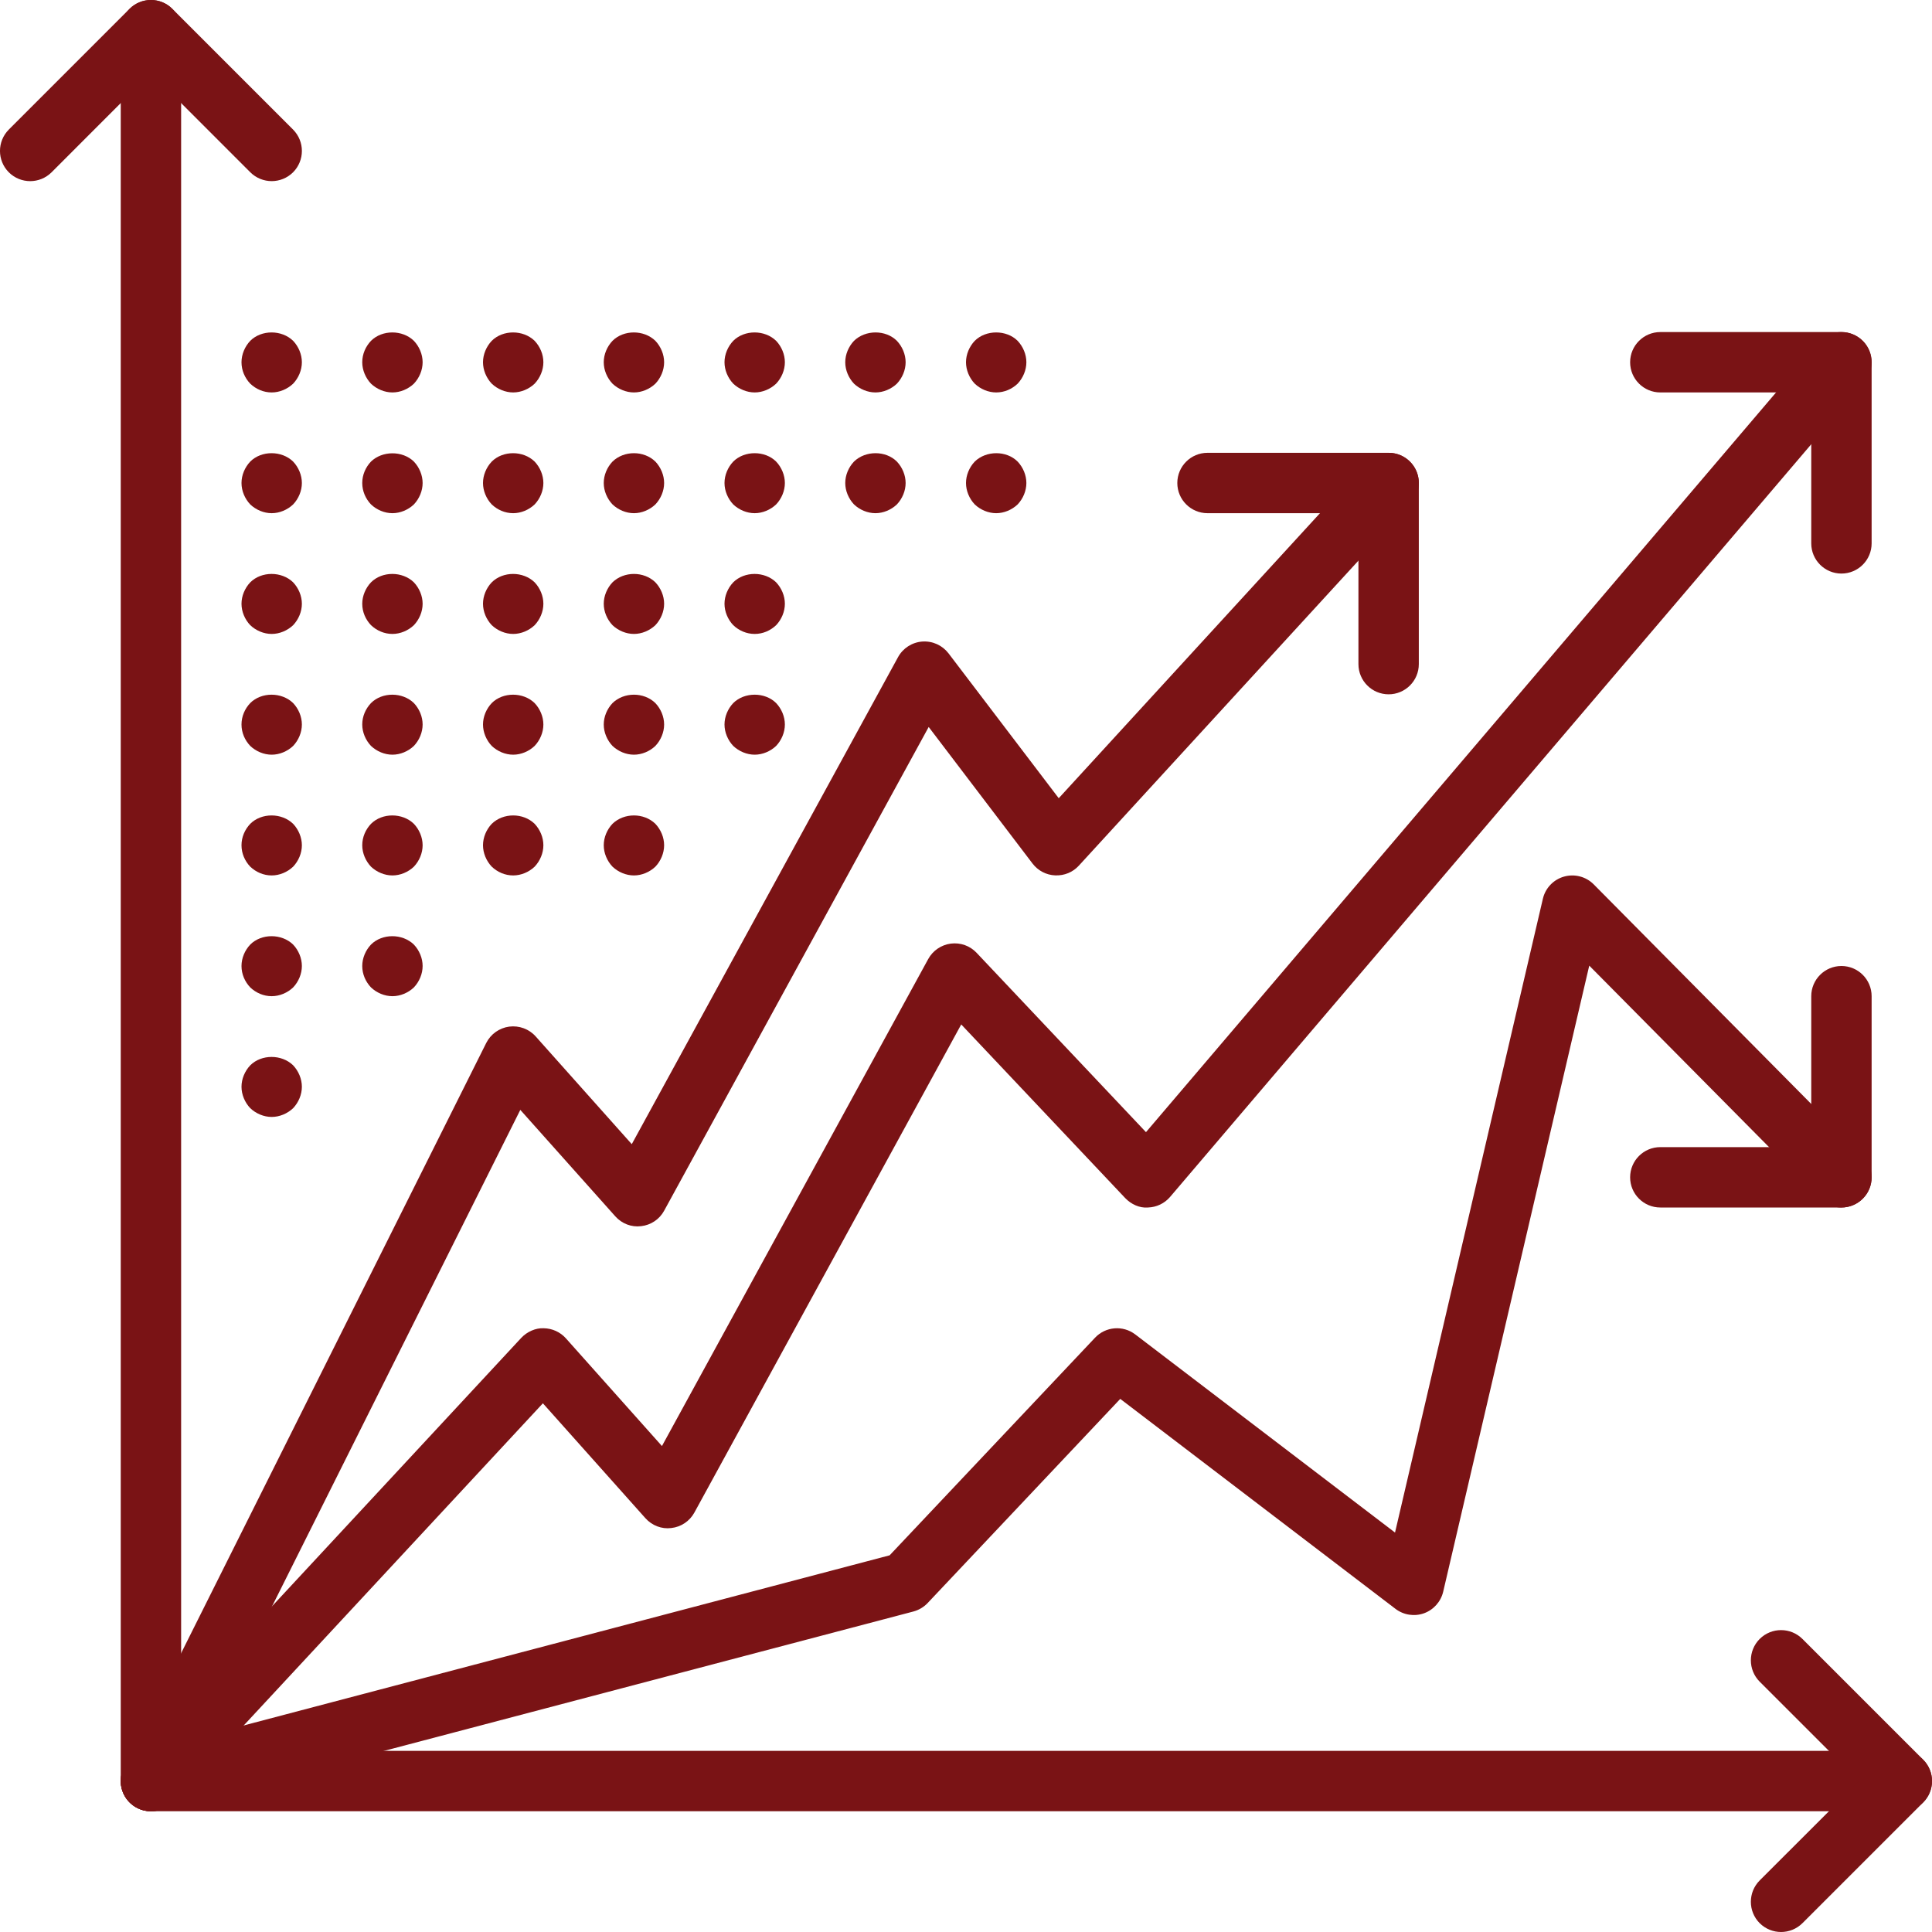
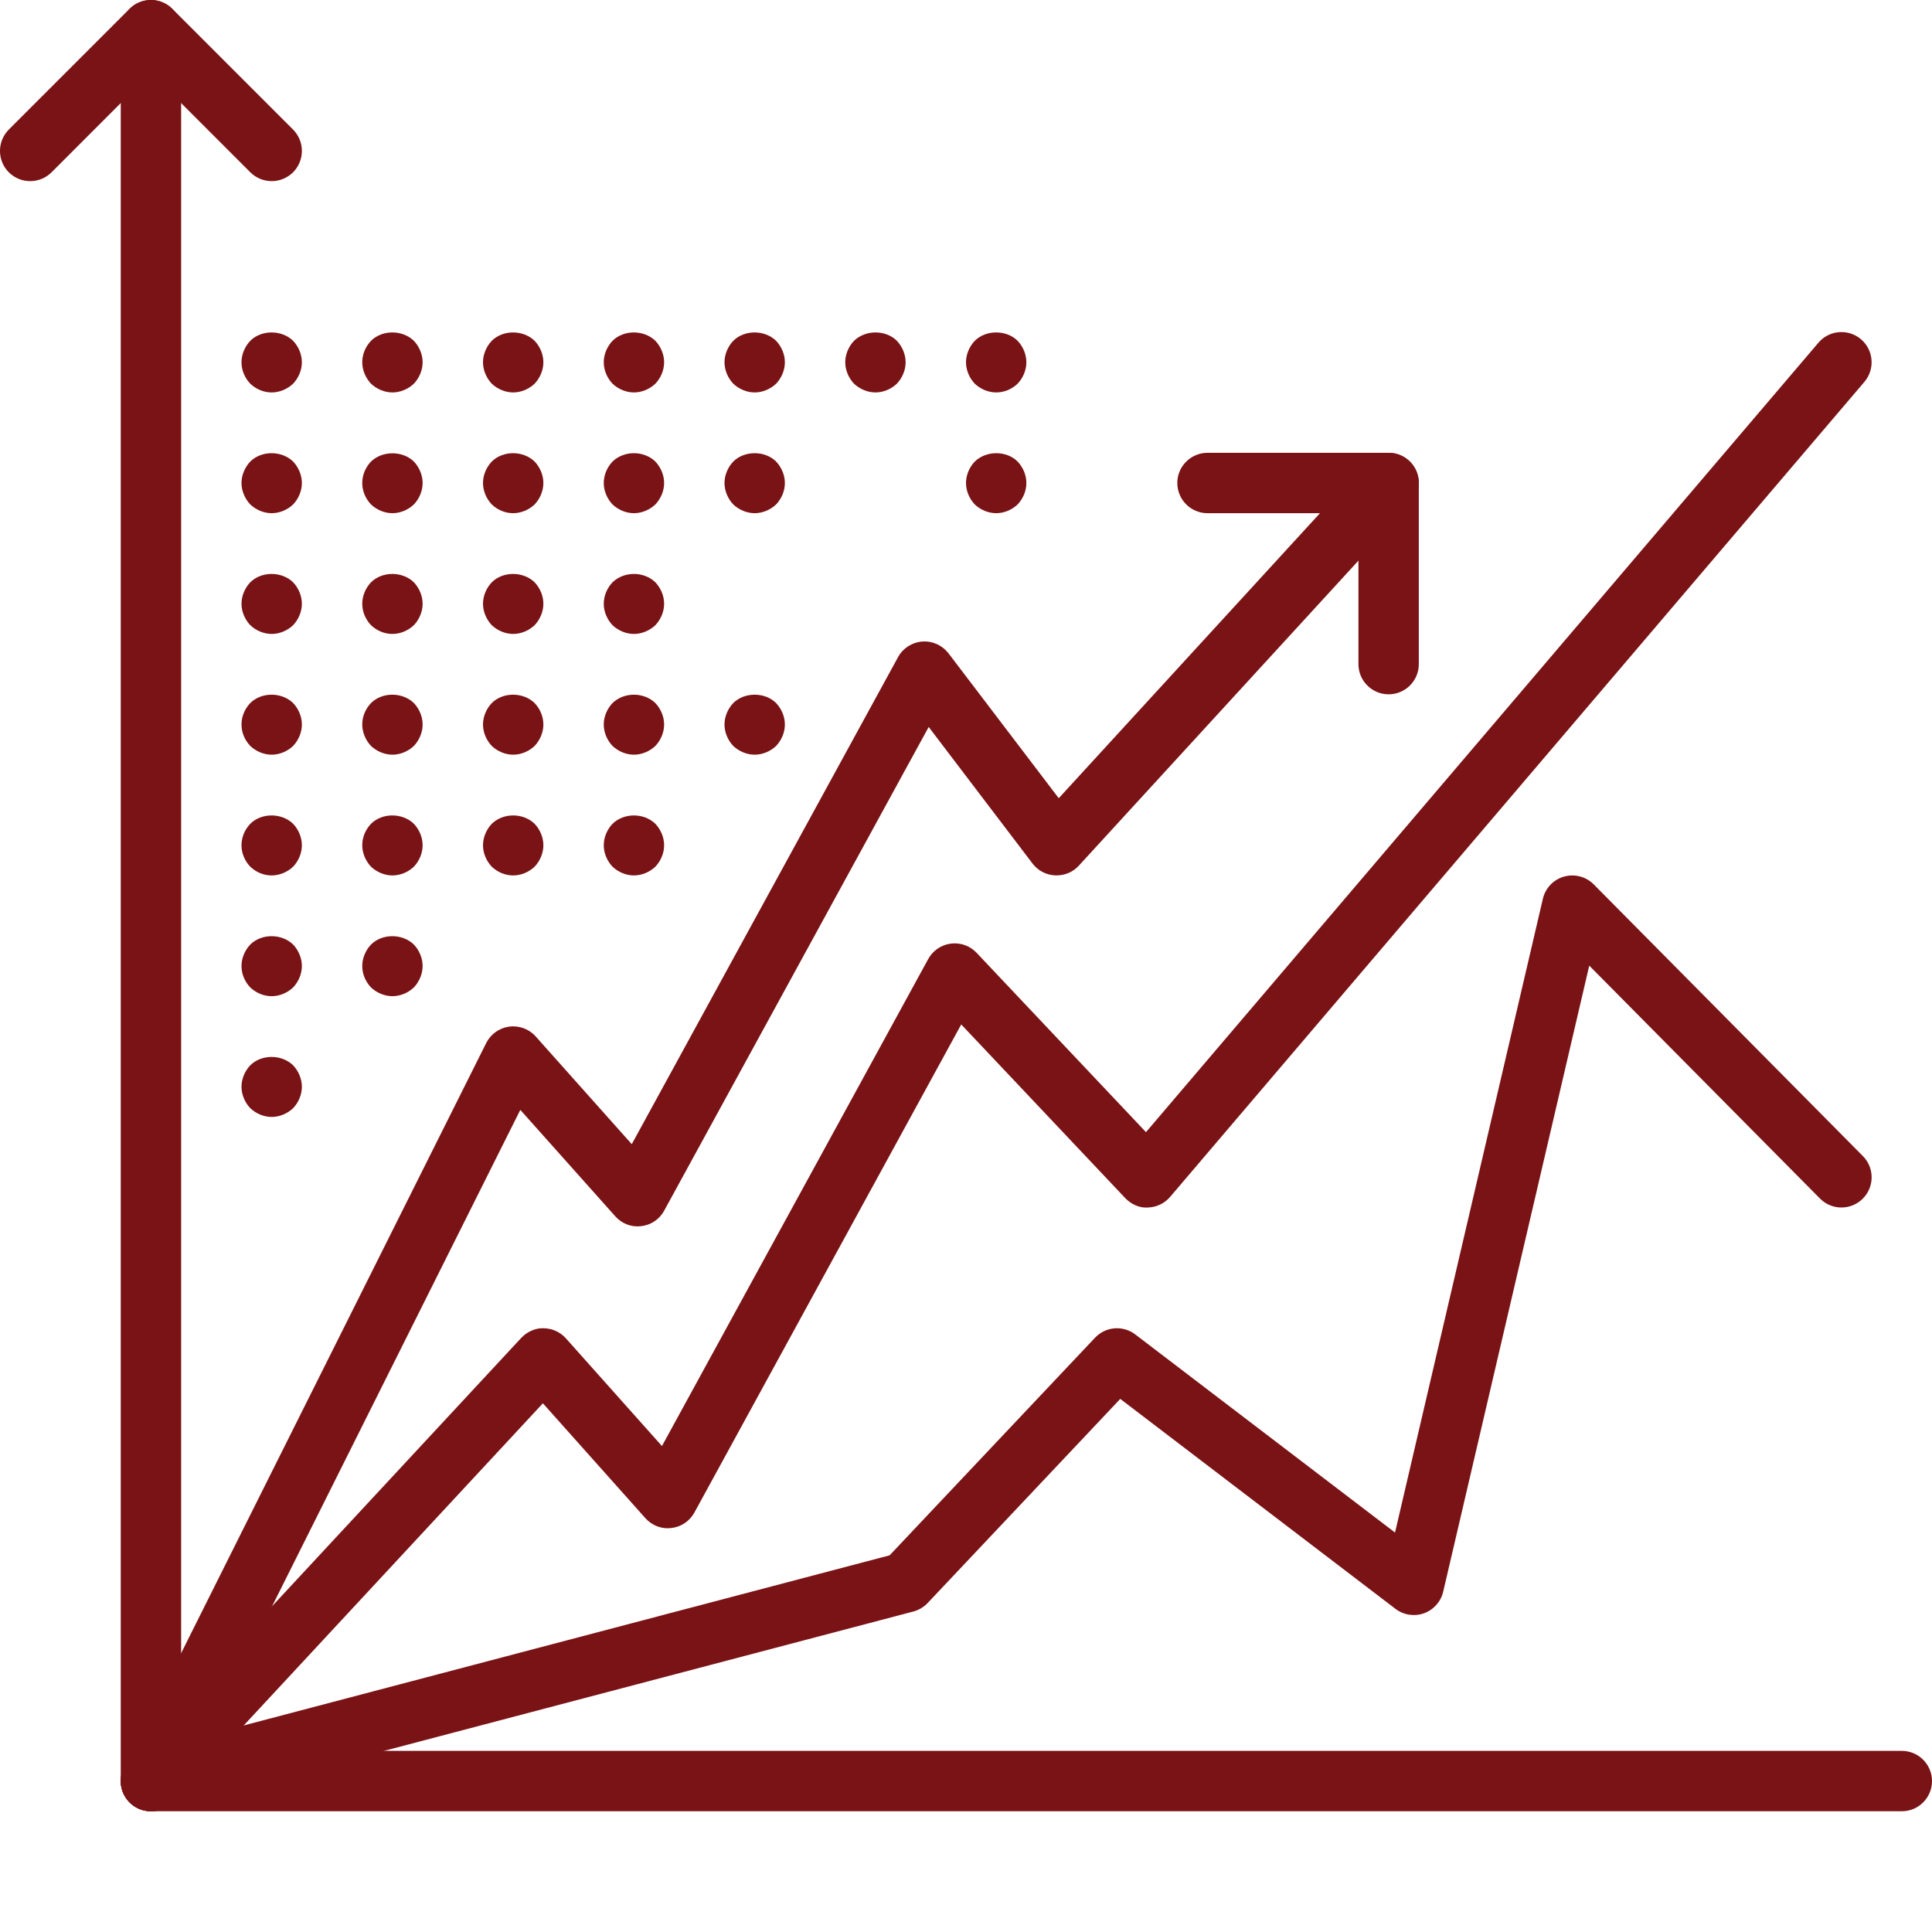
<svg xmlns="http://www.w3.org/2000/svg" width="32" height="32" viewBox="0 0 32 32" fill="none">
  <path d="M31.5 30H2.5C2.224 30 2 29.776 2 29.5V0.5C2 0.224 2.224 0 2.5 0C2.776 0 3 0.224 3 0.5V29H31.5C31.776 29 32 29.224 32 29.5C32 29.776 31.776 30 31.5 30Z" fill="#7A1315" />
-   <path d="M29.5 32C29.372 32 29.244 31.951 29.146 31.854C28.951 31.658 28.951 31.342 29.146 31.146L30.793 29.5L29.146 27.854C28.951 27.658 28.951 27.342 29.146 27.146C29.342 26.951 29.658 26.951 29.854 27.146L31.854 29.146C32.049 29.342 32.049 29.658 31.854 29.854L29.854 31.854C29.756 31.951 29.628 32 29.5 32Z" fill="#7A1315" />
  <path d="M4.5 3C4.372 3 4.244 2.951 4.146 2.854L2.5 1.207L0.854 2.854C0.658 3.049 0.342 3.049 0.146 2.854C-0.049 2.658 -0.049 2.342 0.146 2.146L2.146 0.146C2.342 -0.049 2.658 -0.049 2.854 0.146L4.854 2.146C5.049 2.342 5.049 2.658 4.854 2.854C4.756 2.951 4.628 3 4.5 3Z" fill="#7A1315" />
  <path d="M2.5 30C2.425 30 2.348 29.983 2.277 29.947C2.029 29.824 1.929 29.523 2.053 29.276L8.053 17.276C8.127 17.128 8.27 17.026 8.434 17.004C8.598 16.983 8.763 17.043 8.873 17.167L10.464 18.951L14.874 10.885C14.955 10.736 15.106 10.639 15.275 10.626C15.447 10.614 15.608 10.688 15.711 10.822L17.536 13.221L22.631 7.662C22.818 7.459 23.135 7.445 23.338 7.631C23.542 7.818 23.555 8.134 23.369 8.338L17.869 14.338C17.769 14.447 17.63 14.505 17.477 14.499C17.329 14.493 17.192 14.421 17.102 14.303L15.382 12.041L11.001 20.052C10.924 20.195 10.781 20.291 10.62 20.309C10.458 20.33 10.298 20.267 10.19 20.145L8.618 18.383L2.947 29.724C2.86 29.899 2.683 30 2.5 30Z" fill="#7A1315" />
  <path d="M2.5 30C2.378 30 2.256 29.956 2.16 29.867C1.957 29.679 1.946 29.362 2.133 29.16L8.633 22.16C8.729 22.057 8.874 21.993 9.005 22C9.146 22.002 9.279 22.062 9.373 22.167L10.964 23.951L15.374 15.885C15.45 15.745 15.59 15.65 15.748 15.629C15.909 15.609 16.066 15.665 16.176 15.782L18.981 18.752L30.119 5.676C30.298 5.465 30.614 5.441 30.824 5.619C31.034 5.798 31.059 6.114 30.881 6.324L19.381 19.824C19.288 19.933 19.155 19.996 19.013 20C18.875 20.012 18.734 19.946 18.636 19.843L15.921 16.968L11.501 25.053C11.423 25.195 11.281 25.291 11.119 25.309C10.958 25.33 10.798 25.267 10.689 25.145L8.992 23.243L2.866 29.84C2.768 29.946 2.634 30 2.5 30Z" fill="#7A1315" />
-   <path d="M30.5 9.5C30.224 9.5 30 9.276 30 9V6.5H27.5C27.224 6.5 27 6.276 27 6C27 5.724 27.224 5.5 27.5 5.5H30.5C30.776 5.5 31 5.724 31 6V9C31 9.276 30.776 9.5 30.5 9.5Z" fill="#7A1315" />
  <path d="M23 11.5C22.724 11.5 22.5 11.276 22.5 11V8.5H20C19.724 8.5 19.5 8.276 19.5 8C19.5 7.724 19.724 7.5 20 7.5H23C23.276 7.5 23.5 7.724 23.5 8V11C23.5 11.276 23.276 11.5 23 11.5Z" fill="#7A1315" />
  <path d="M2.5 30C2.278 30 2.076 29.852 2.017 29.627C1.946 29.36 2.106 29.087 2.373 29.017L14.735 25.761L18.137 22.157C18.312 21.971 18.599 21.947 18.803 22.102L23.106 25.384L25.555 14.886C25.596 14.709 25.731 14.568 25.906 14.519C26.081 14.47 26.269 14.519 26.397 14.648L30.855 19.148C31.05 19.344 31.048 19.661 30.852 19.855C30.656 20.049 30.34 20.049 30.145 19.852L26.323 15.994L23.904 26.363C23.865 26.529 23.745 26.663 23.586 26.721C23.426 26.778 23.248 26.75 23.114 26.648L18.555 23.17L15.364 26.552C15.3 26.619 15.218 26.668 15.127 26.692L2.628 29.983C2.585 29.995 2.542 30 2.5 30Z" fill="#7A1315" />
-   <path d="M30.5 20H27.5C27.224 20 27 19.776 27 19.5C27 19.224 27.224 19 27.5 19H30V16.5C30 16.224 30.224 16 30.5 16C30.776 16 31 16.224 31 16.5V19.5C31 19.776 30.776 20 30.5 20Z" fill="#7A1315" />
  <path d="M4.5 16.5C4.365 16.5 4.24 16.445 4.145 16.355C4.055 16.26 4 16.135 4 16C4 15.87 4.055 15.74 4.145 15.645C4.33 15.46 4.665 15.46 4.855 15.645C4.945 15.74 5 15.87 5 16C5 16.13 4.945 16.26 4.855 16.355C4.76 16.445 4.63 16.5 4.5 16.5Z" fill="#7A1315" />
  <path d="M6.5 16.5C6.37 16.5 6.24 16.445 6.145 16.355C6.055 16.26 6 16.135 6 16C6 15.87 6.055 15.74 6.145 15.645C6.33 15.46 6.665 15.46 6.855 15.645C6.945 15.74 7 15.87 7 16C7 16.13 6.945 16.26 6.855 16.355C6.76 16.445 6.63 16.5 6.5 16.5Z" fill="#7A1315" />
  <path d="M4.5 18.5C4.37 18.5 4.24 18.445 4.145 18.355C4.055 18.26 4 18.13 4 18C4 17.87 4.055 17.74 4.145 17.645C4.33 17.46 4.665 17.46 4.855 17.645C4.945 17.74 5 17.87 5 18C5 18.13 4.945 18.26 4.855 18.355C4.76 18.445 4.63 18.5 4.5 18.5Z" fill="#7A1315" />
  <path d="M4.5 14.5C4.365 14.5 4.24 14.445 4.145 14.355C4.055 14.26 4 14.135 4 14C4 13.865 4.055 13.74 4.145 13.645C4.33 13.46 4.665 13.46 4.855 13.645C4.945 13.74 5 13.87 5 14C5 14.13 4.945 14.26 4.855 14.355C4.76 14.445 4.63 14.5 4.5 14.5Z" fill="#7A1315" />
  <path d="M6.5 14.5C6.37 14.5 6.24 14.445 6.145 14.355C6.055 14.26 6 14.13 6 14C6 13.865 6.055 13.74 6.145 13.645C6.33 13.46 6.665 13.46 6.855 13.645C6.945 13.74 7 13.87 7 14C7 14.13 6.945 14.26 6.855 14.355C6.76 14.445 6.63 14.5 6.5 14.5Z" fill="#7A1315" />
  <path d="M4.5 12.5C4.37 12.5 4.24 12.445 4.145 12.355C4.055 12.26 4 12.135 4 12C4 11.865 4.055 11.74 4.145 11.645C4.33 11.46 4.665 11.46 4.855 11.645C4.945 11.74 5 11.87 5 12C5 12.13 4.945 12.26 4.855 12.355C4.76 12.445 4.63 12.5 4.5 12.5Z" fill="#7A1315" />
  <path d="M6.5 12.5C6.37 12.5 6.24 12.445 6.145 12.355C6.055 12.26 6 12.13 6 12C6 11.865 6.055 11.74 6.145 11.645C6.33 11.46 6.665 11.46 6.855 11.645C6.945 11.74 7 11.87 7 12C7 12.13 6.945 12.26 6.855 12.355C6.76 12.445 6.63 12.5 6.5 12.5Z" fill="#7A1315" />
  <path d="M4.5 10.5C4.37 10.5 4.24 10.445 4.145 10.355C4.055 10.26 4 10.13 4 10C4 9.87 4.055 9.74 4.145 9.645C4.33 9.46 4.665 9.46 4.855 9.645C4.945 9.74 5 9.87 5 10C5 10.13 4.945 10.26 4.855 10.355C4.76 10.445 4.63 10.5 4.5 10.5Z" fill="#7A1315" />
  <path d="M6.5 10.5C6.365 10.5 6.24 10.445 6.145 10.355C6.055 10.26 6 10.135 6 10C6 9.87 6.055 9.74 6.145 9.645C6.33 9.46 6.665 9.46 6.855 9.645C6.945 9.74 7 9.87 7 10C7 10.13 6.945 10.26 6.855 10.355C6.76 10.445 6.63 10.5 6.5 10.5Z" fill="#7A1315" />
  <path d="M4.5 8.5C4.37 8.5 4.24 8.445 4.145 8.355C4.055 8.26 4 8.13 4 8C4 7.87 4.055 7.74 4.145 7.645C4.33 7.46 4.665 7.46 4.855 7.645C4.945 7.74 5 7.87 5 8C5 8.13 4.945 8.26 4.855 8.355C4.76 8.445 4.63 8.5 4.5 8.5Z" fill="#7A1315" />
  <path d="M6.5 8.5C6.37 8.5 6.24 8.445 6.145 8.355C6.055 8.26 6 8.135 6 8C6 7.865 6.055 7.74 6.145 7.645C6.33 7.465 6.665 7.46 6.855 7.645C6.945 7.74 7 7.87 7 8C7 8.13 6.945 8.26 6.855 8.355C6.76 8.445 6.63 8.5 6.5 8.5Z" fill="#7A1315" />
  <path d="M4.5 6.5C4.365 6.5 4.24 6.445 4.145 6.355C4.055 6.26 4 6.135 4 6C4 5.87 4.055 5.74 4.145 5.645C4.33 5.46 4.665 5.46 4.855 5.645C4.945 5.74 5 5.87 5 6C5 6.13 4.945 6.26 4.855 6.355C4.76 6.445 4.63 6.5 4.5 6.5Z" fill="#7A1315" />
  <path d="M6.5 6.5C6.37 6.5 6.24 6.445 6.145 6.355C6.055 6.26 6 6.13 6 6C6 5.865 6.055 5.74 6.145 5.645C6.33 5.46 6.665 5.46 6.855 5.645C6.945 5.74 7 5.87 7 6C7 6.13 6.945 6.26 6.855 6.355C6.76 6.445 6.63 6.5 6.5 6.5Z" fill="#7A1315" />
  <path d="M8.5 14.5C8.365 14.5 8.24 14.445 8.145 14.355C8.055 14.26 8 14.13 8 14C8 13.87 8.055 13.74 8.145 13.645C8.335 13.46 8.665 13.46 8.855 13.645C8.945 13.74 9 13.87 9 14C9 14.13 8.945 14.26 8.855 14.355C8.76 14.445 8.63 14.5 8.5 14.5Z" fill="#7A1315" />
  <path d="M8.5 12.5C8.37 12.5 8.24 12.445 8.145 12.355C8.055 12.26 8 12.13 8 12C8 11.87 8.055 11.74 8.145 11.645C8.33 11.46 8.665 11.46 8.855 11.645C8.945 11.74 9 11.87 9 12C9 12.13 8.945 12.26 8.855 12.355C8.76 12.445 8.63 12.5 8.5 12.5Z" fill="#7A1315" />
  <path d="M8.5 10.5C8.37 10.5 8.24 10.445 8.145 10.355C8.055 10.26 8 10.13 8 10C8 9.87 8.055 9.74 8.145 9.645C8.33 9.46 8.665 9.46 8.855 9.645C8.945 9.74 9 9.87 9 10C9 10.13 8.945 10.26 8.855 10.355C8.76 10.445 8.63 10.5 8.5 10.5Z" fill="#7A1315" />
  <path d="M8.5 8.5C8.365 8.5 8.24 8.445 8.145 8.355C8.055 8.26 8 8.13 8 8C8 7.87 8.055 7.74 8.145 7.645C8.33 7.46 8.665 7.46 8.855 7.645C8.945 7.74 9 7.87 9 8C9 8.13 8.945 8.26 8.855 8.355C8.76 8.445 8.63 8.5 8.5 8.5Z" fill="#7A1315" />
  <path d="M8.5 6.5C8.37 6.5 8.24 6.445 8.145 6.355C8.055 6.26 8 6.13 8 6C8 5.87 8.055 5.74 8.145 5.645C8.33 5.46 8.665 5.46 8.855 5.645C8.945 5.74 9 5.87 9 6C9 6.13 8.945 6.26 8.855 6.355C8.76 6.445 8.63 6.5 8.5 6.5Z" fill="#7A1315" />
  <path d="M10.5 14.5C10.37 14.5 10.24 14.445 10.145 14.355C10.055 14.26 10 14.13 10 14C10 13.87 10.055 13.74 10.145 13.645C10.335 13.46 10.665 13.46 10.855 13.645C10.945 13.74 11 13.87 11 14C11 14.13 10.945 14.26 10.855 14.355C10.76 14.445 10.63 14.5 10.5 14.5Z" fill="#7A1315" />
  <path d="M10.5 12.5C10.37 12.5 10.24 12.445 10.145 12.355C10.055 12.26 10 12.13 10 12C10 11.87 10.055 11.74 10.145 11.645C10.335 11.46 10.665 11.46 10.855 11.645C10.945 11.74 11 11.87 11 12C11 12.13 10.945 12.26 10.855 12.355C10.76 12.445 10.63 12.5 10.5 12.5Z" fill="#7A1315" />
  <path d="M10.5 10.5C10.37 10.5 10.24 10.445 10.145 10.355C10.055 10.26 10 10.13 10 10C10 9.87 10.055 9.74 10.145 9.645C10.335 9.46 10.665 9.46 10.855 9.645C10.945 9.74 11 9.87 11 10C11 10.13 10.945 10.26 10.855 10.355C10.76 10.445 10.63 10.5 10.5 10.5Z" fill="#7A1315" />
  <path d="M10.5 8.5C10.37 8.5 10.24 8.445 10.145 8.355C10.055 8.26 10 8.13 10 8C10 7.87 10.055 7.74 10.145 7.645C10.335 7.46 10.665 7.46 10.855 7.645C10.945 7.74 11 7.87 11 8C11 8.13 10.945 8.26 10.855 8.355C10.76 8.445 10.63 8.5 10.5 8.5Z" fill="#7A1315" />
  <path d="M10.5 6.5C10.37 6.5 10.24 6.445 10.145 6.355C10.055 6.26 10 6.13 10 6C10 5.87 10.055 5.74 10.145 5.645C10.33 5.46 10.665 5.46 10.855 5.645C10.945 5.74 11 5.87 11 6C11 6.13 10.945 6.26 10.855 6.355C10.76 6.445 10.63 6.5 10.5 6.5Z" fill="#7A1315" />
  <path d="M12.5 12.5C12.37 12.5 12.24 12.445 12.145 12.355C12.055 12.26 12 12.13 12 12C12 11.87 12.055 11.74 12.145 11.645C12.33 11.46 12.67 11.46 12.855 11.645C12.945 11.74 13 11.87 13 12C13 12.13 12.945 12.26 12.855 12.355C12.76 12.445 12.63 12.5 12.5 12.5Z" fill="#7A1315" />
-   <path d="M12.5 10.5C12.365 10.5 12.24 10.445 12.145 10.355C12.055 10.26 12 10.13 12 10C12 9.87 12.055 9.74 12.145 9.645C12.33 9.46 12.665 9.46 12.855 9.645C12.945 9.74 13 9.87 13 10C13 10.13 12.945 10.26 12.855 10.355C12.76 10.445 12.635 10.5 12.5 10.5Z" fill="#7A1315" />
  <path d="M12.5 8.5C12.37 8.5 12.24 8.445 12.145 8.355C12.055 8.26 12 8.13 12 8C12 7.87 12.055 7.74 12.145 7.645C12.33 7.46 12.67 7.46 12.855 7.645C12.945 7.74 13 7.87 13 8C13 8.13 12.945 8.26 12.855 8.355C12.76 8.445 12.63 8.5 12.5 8.5Z" fill="#7A1315" />
  <path d="M12.5 6.5C12.37 6.5 12.24 6.445 12.145 6.355C12.055 6.26 12 6.13 12 6C12 5.87 12.055 5.74 12.145 5.645C12.33 5.46 12.665 5.46 12.855 5.645C12.945 5.74 13 5.87 13 6C13 6.13 12.945 6.26 12.855 6.355C12.76 6.445 12.63 6.5 12.5 6.5Z" fill="#7A1315" />
-   <path d="M14.5 8.5C14.37 8.5 14.24 8.445 14.145 8.355C14.055 8.26 14 8.13 14 8C14 7.87 14.055 7.74 14.145 7.645C14.335 7.46 14.67 7.46 14.855 7.645C14.945 7.74 15 7.87 15 8C15 8.13 14.945 8.26 14.855 8.355C14.76 8.445 14.63 8.5 14.5 8.5Z" fill="#7A1315" />
  <path d="M14.5 6.5C14.37 6.5 14.24 6.445 14.145 6.355C14.055 6.26 14 6.13 14 6C14 5.87 14.055 5.74 14.145 5.645C14.335 5.46 14.67 5.46 14.855 5.645C14.945 5.74 15 5.87 15 6C15 6.13 14.945 6.26 14.855 6.355C14.76 6.445 14.63 6.5 14.5 6.5Z" fill="#7A1315" />
  <path d="M16.5 8.5C16.37 8.5 16.24 8.445 16.145 8.355C16.055 8.26 16 8.13 16 8C16 7.87 16.055 7.74 16.145 7.645C16.335 7.46 16.67 7.46 16.855 7.645C16.945 7.74 17 7.87 17 8C17 8.13 16.945 8.26 16.855 8.355C16.76 8.445 16.63 8.5 16.5 8.5Z" fill="#7A1315" />
  <path d="M16.5 6.5C16.37 6.5 16.24 6.445 16.145 6.355C16.055 6.26 16 6.13 16 6C16 5.87 16.055 5.74 16.145 5.645C16.33 5.46 16.67 5.46 16.855 5.645C16.945 5.74 17 5.87 17 6C17 6.13 16.945 6.26 16.855 6.355C16.76 6.445 16.635 6.5 16.5 6.5Z" fill="#7A1315" />
</svg>